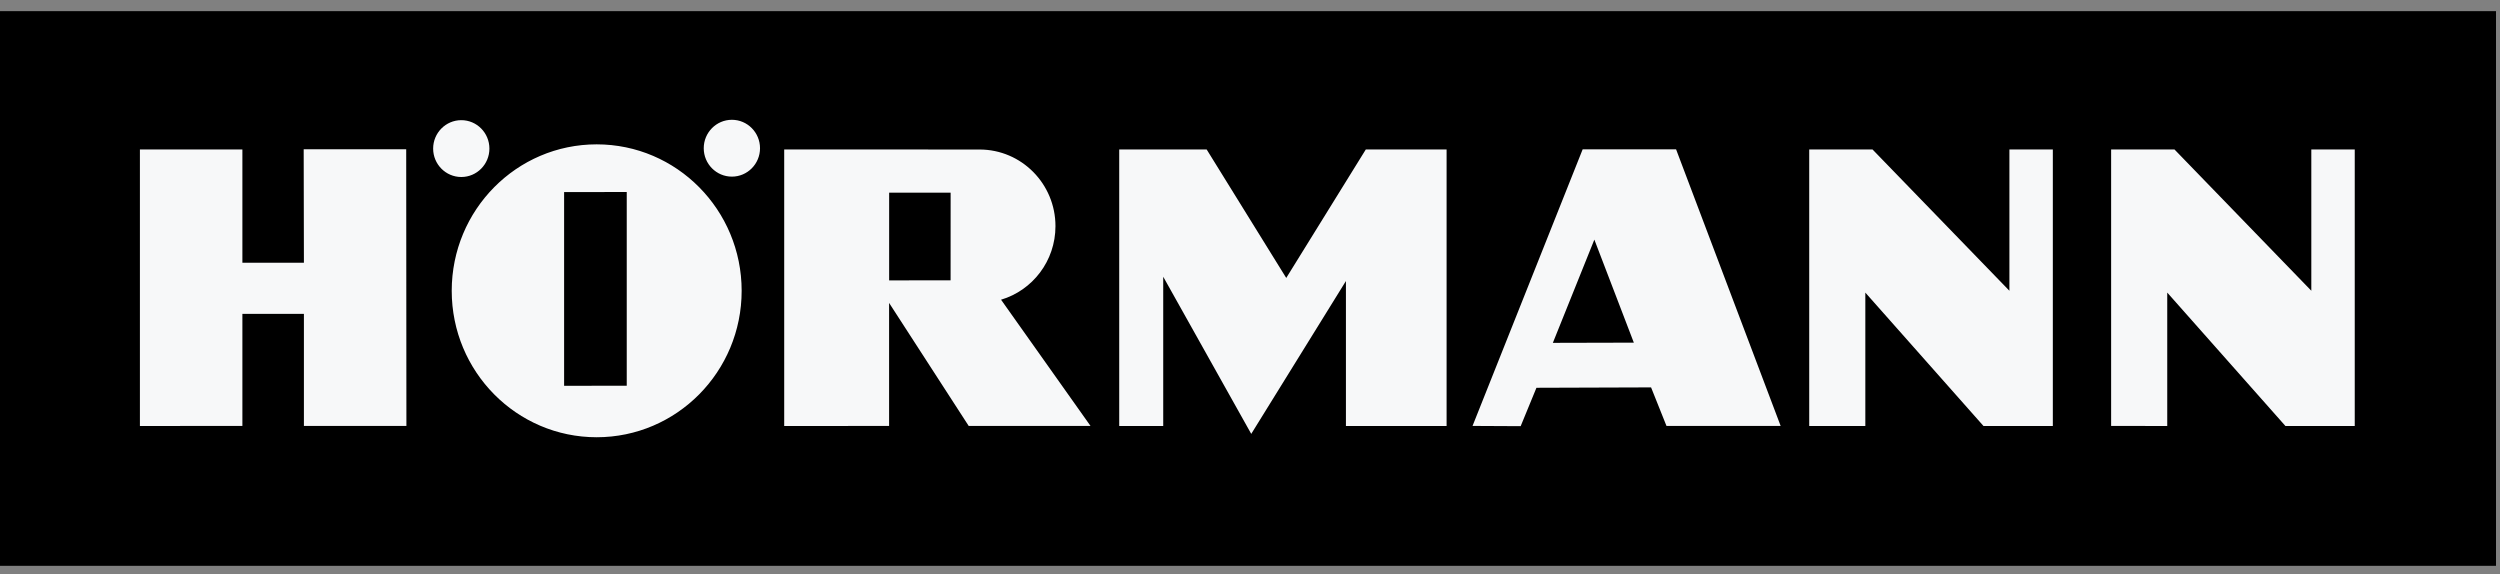
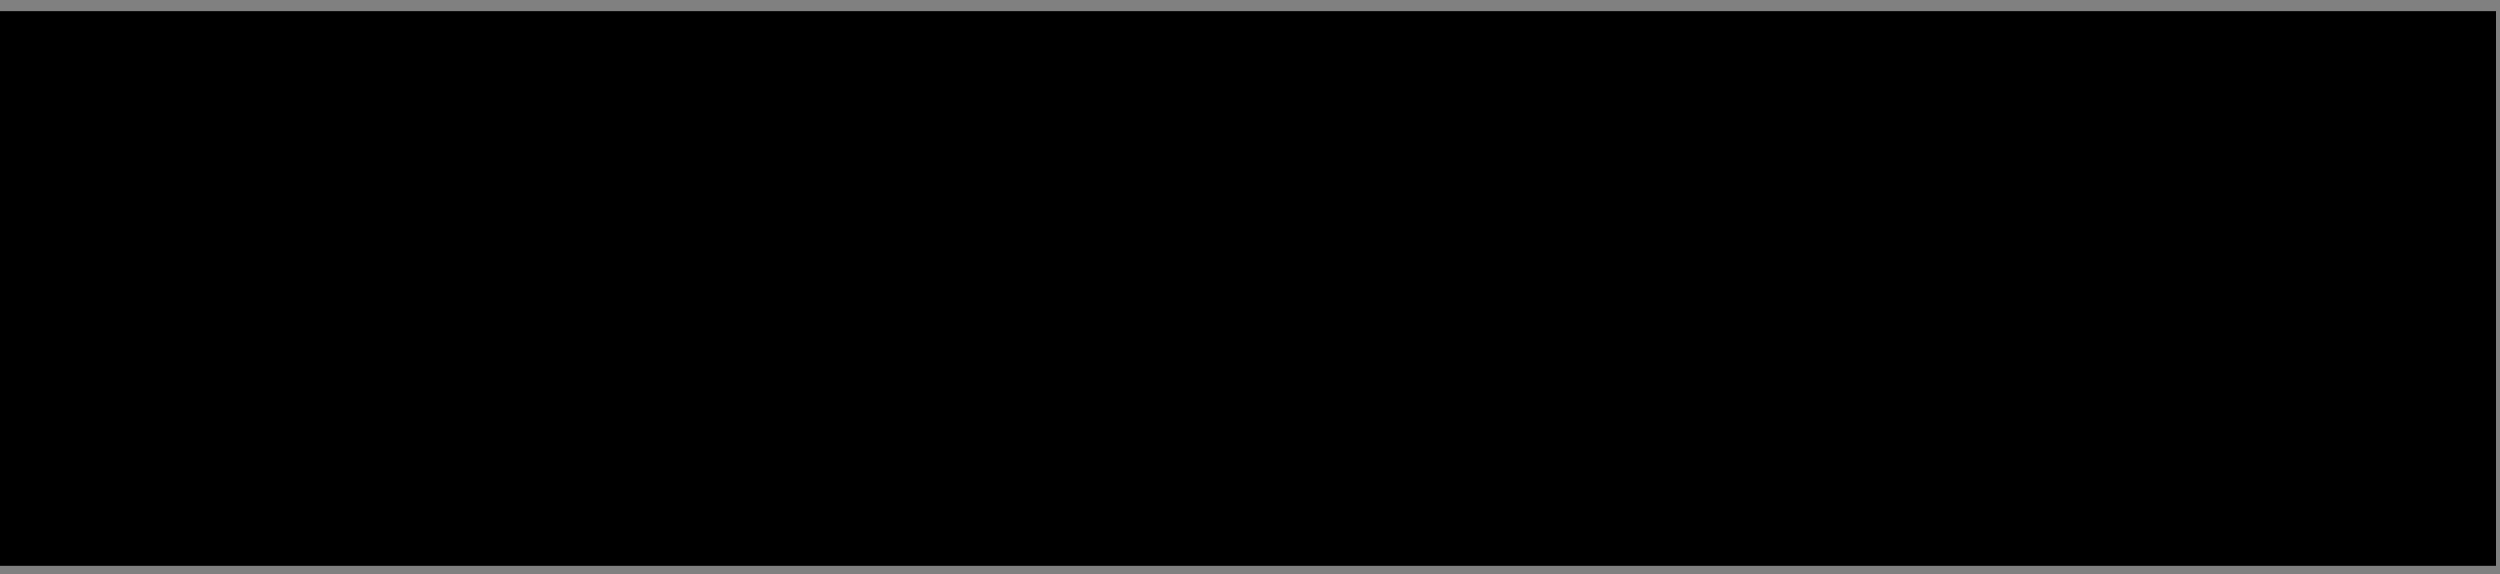
<svg xmlns="http://www.w3.org/2000/svg" width="135" height="31" viewBox="0 0 135 31" fill="none">
  <rect x="0" y="0" width="135" height="31" fill="#808080" stroke="none" />
  <path d="M0 30.554H134.784V0.602H0V30.554Z" fill="black" />
-   <path fill-rule="evenodd" clip-rule="evenodd" d="M30.462 20.834V10.373L33.844 10.368V20.828L30.462 20.834ZM40.049 15.703C40.049 11.335 36.544 7.795 32.221 7.795C27.897 7.795 24.393 11.335 24.393 15.703C24.393 20.07 27.897 23.611 32.221 23.611C36.544 23.611 40.049 20.07 40.049 15.703ZM41.041 8.004C41.041 7.157 40.361 6.469 39.522 6.469C38.683 6.469 38.002 7.157 38.002 8.004C38.002 8.851 38.683 9.538 39.522 9.538C40.361 9.538 41.041 8.851 41.041 8.004ZM26.428 8.024C26.428 7.177 25.749 6.489 24.91 6.489C24.071 6.489 23.39 7.177 23.39 8.024C23.39 8.871 24.071 9.558 24.91 9.558C25.749 9.558 26.428 8.871 26.428 8.024ZM86.095 12.94L83.854 18.514L88.227 18.503L86.095 12.94ZM85.464 8.063H90.508L96.155 23H89.99L89.158 20.919L82.968 20.94L82.116 23.013L79.517 23M51.332 15.139L51.334 10.405H48.014V15.141L51.333 15.137L51.332 15.139ZM42.347 23.004V8.07L52.897 8.074C55.16 8.074 56.995 9.927 56.995 12.213C56.995 14.093 55.755 15.679 54.057 16.184L58.888 23.001H52.31L48.011 16.357V23.001M114.001 23.001V8.07H117.421L124.811 15.7V8.07H127.156V23.003H123.413L117.031 15.799V23.003M97.698 23.004V8.071H101.116L108.508 15.701V8.071H110.853V23.004H107.109L100.728 15.8V23.004M60.438 23.003V8.07H65.159L69.457 15.009L73.754 8.07H78.116V23.003H72.68V15.175L67.567 23.43L62.814 14.944V23.003M7.555 23.003V8.07H13.089V14.186H16.411L16.399 8.059H21.935L21.946 23.001H16.411V16.949H13.089V23.001" fill="#F7F8F9" />
</svg>